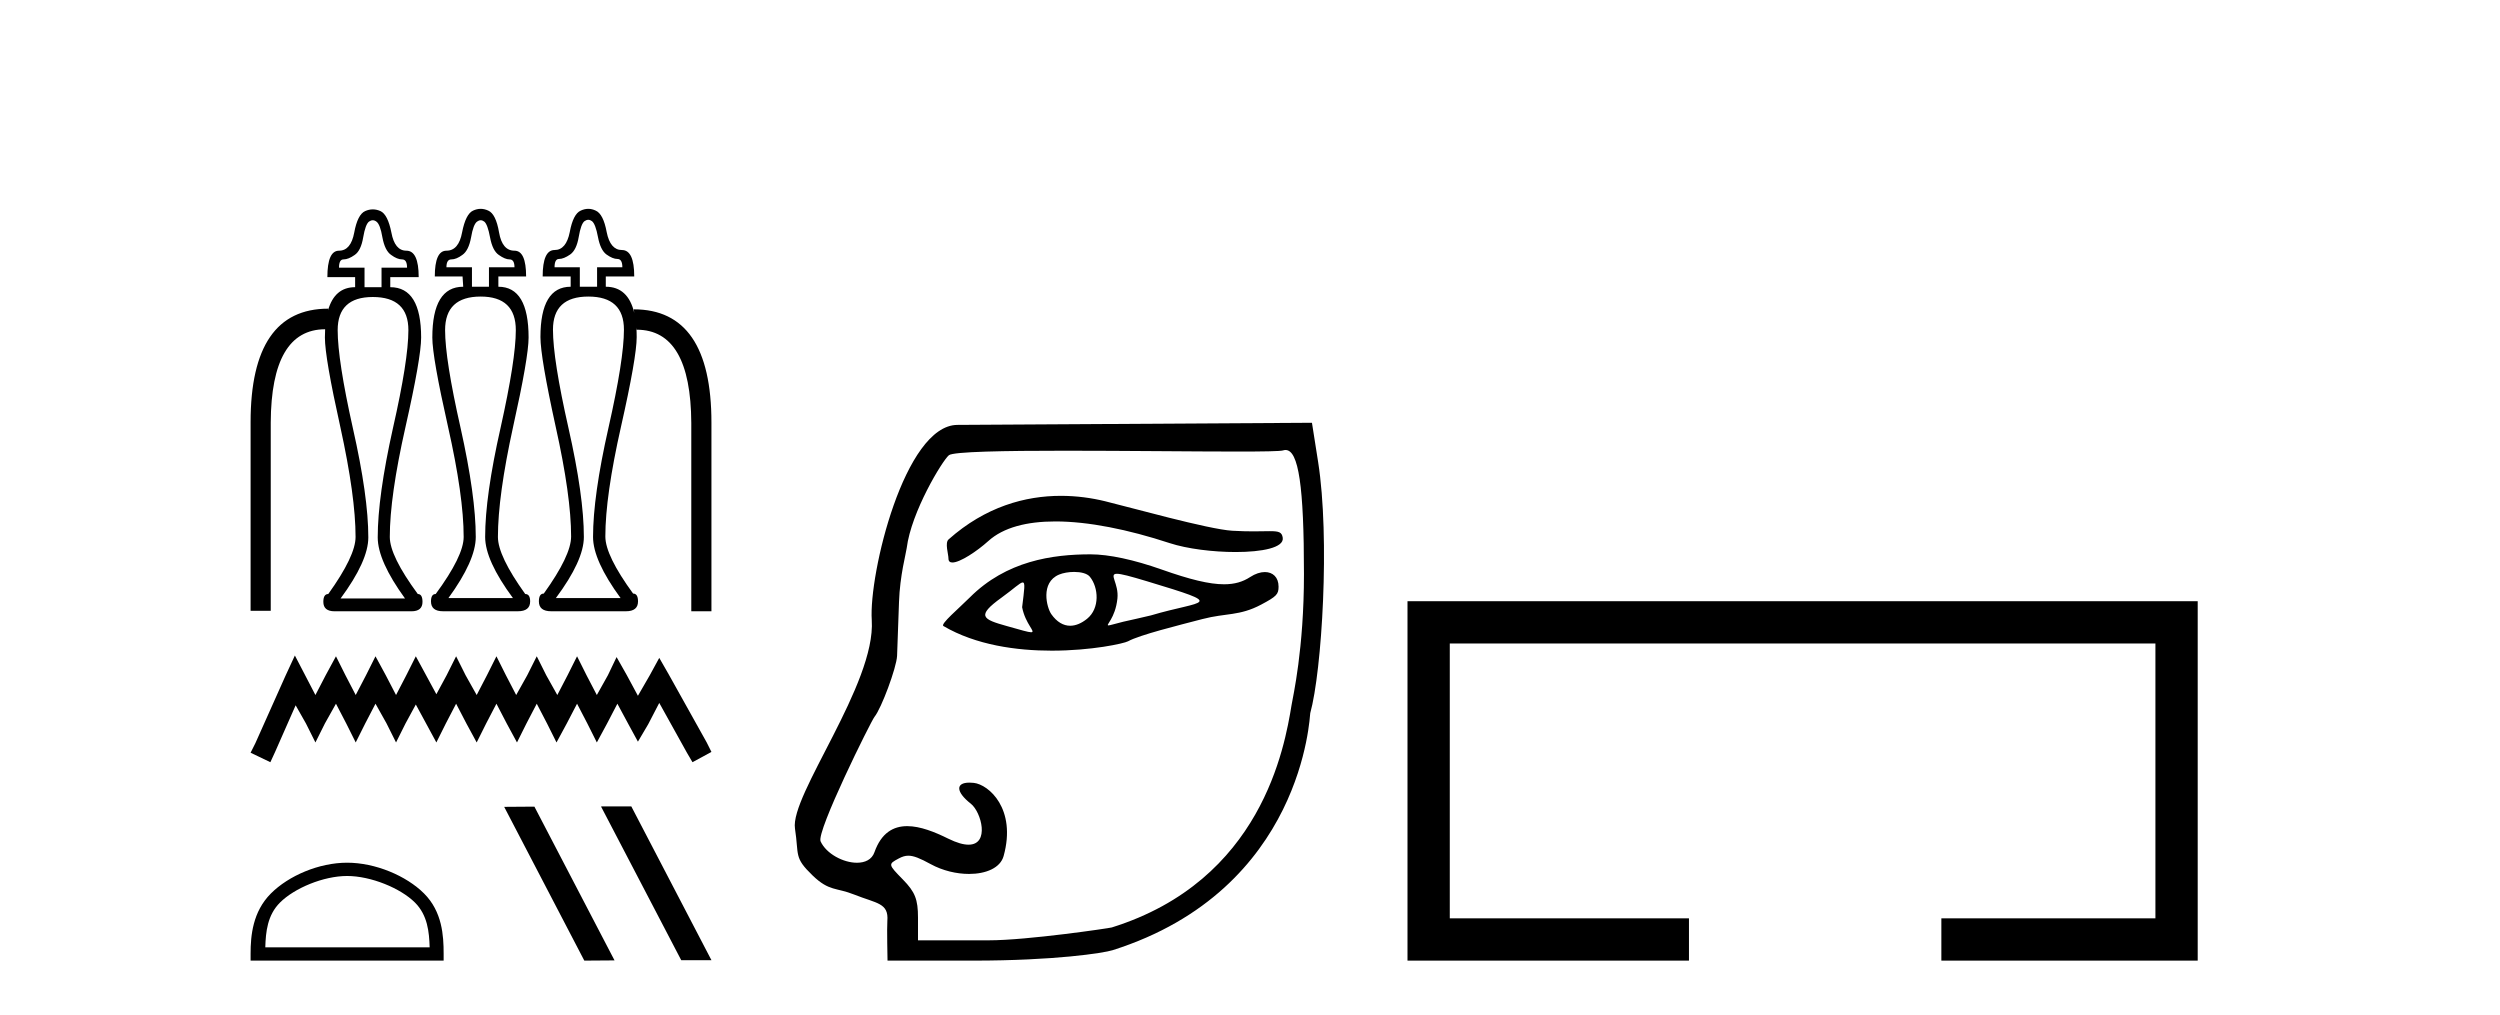
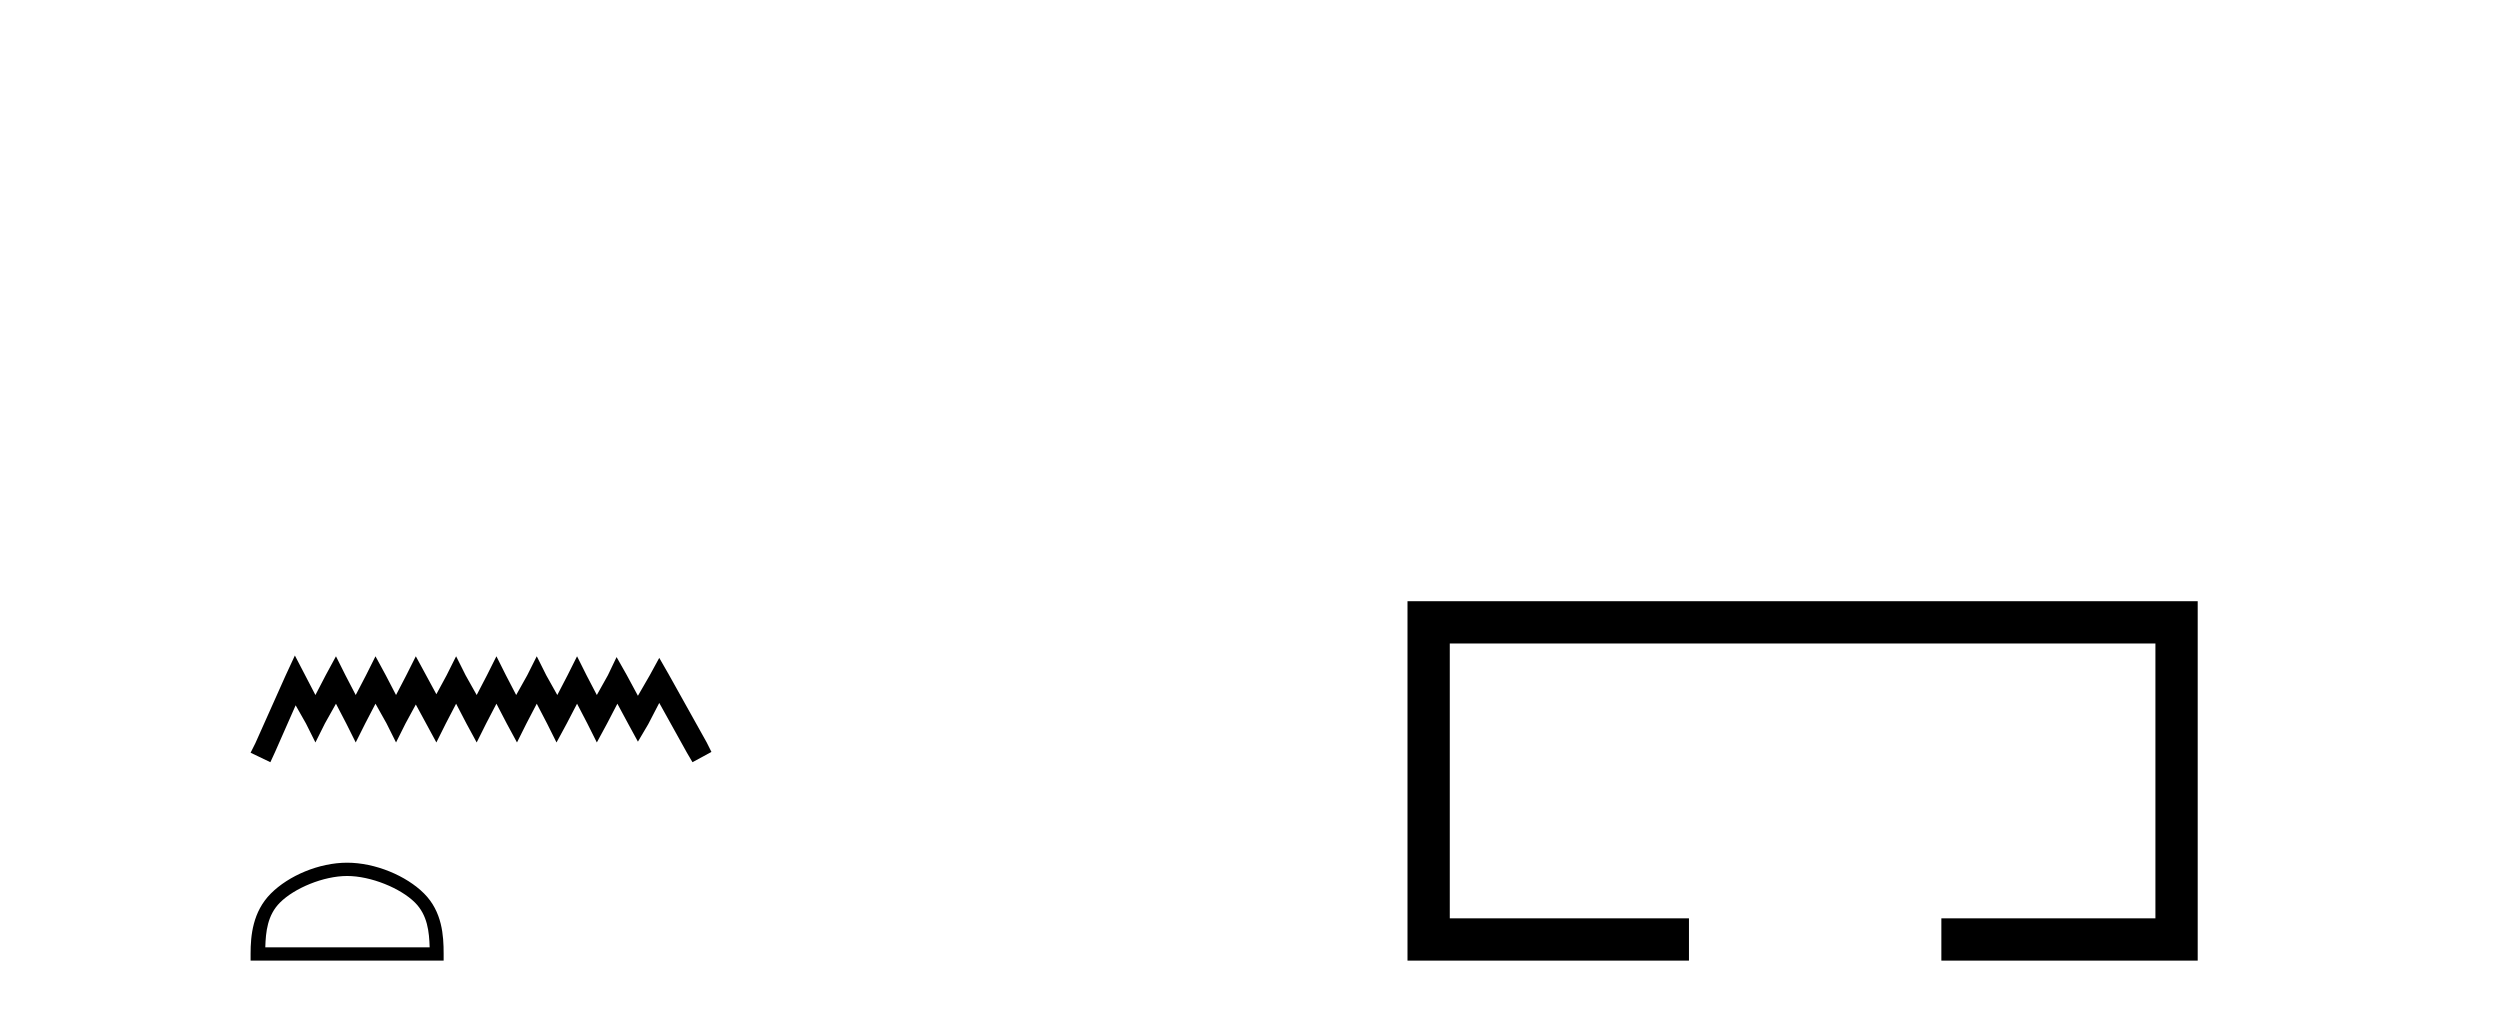
<svg xmlns="http://www.w3.org/2000/svg" width="101.0" height="41.0">
-   <path d="M 19.42 8.898 Q 19.492 8.898 19.564 8.952 Q 19.7 9.061 19.799 9.594 Q 19.899 10.128 20.152 10.3 Q 20.405 10.48 20.586 10.48 Q 20.785 10.48 20.785 10.797 L 19.754 10.797 L 19.754 11.584 L 19.067 11.584 L 19.067 10.797 L 18.036 10.797 Q 18.036 10.48 18.235 10.48 Q 18.434 10.48 18.678 10.3 Q 18.931 10.128 19.031 9.594 Q 19.121 9.061 19.275 8.952 Q 19.347 8.898 19.42 8.898 ZM 23.767 8.88 Q 23.841 8.88 23.914 8.934 Q 24.058 9.043 24.158 9.576 Q 24.257 10.101 24.501 10.281 Q 24.754 10.462 24.944 10.462 Q 25.143 10.462 25.143 10.797 L 24.122 10.797 L 24.122 11.584 L 23.425 11.584 L 23.425 10.797 L 22.404 10.797 Q 22.404 10.462 22.584 10.462 Q 22.774 10.462 23.036 10.281 Q 23.29 10.101 23.38 9.576 Q 23.47 9.043 23.615 8.934 Q 23.692 8.88 23.767 8.88 ZM 15.059 8.898 Q 15.134 8.898 15.206 8.952 Q 15.36 9.061 15.45 9.594 Q 15.55 10.128 15.803 10.3 Q 16.047 10.48 16.246 10.48 Q 16.445 10.48 16.445 10.815 L 15.414 10.815 L 15.414 11.602 L 14.727 11.602 L 14.727 10.815 L 13.696 10.815 Q 13.696 10.48 13.877 10.48 Q 14.076 10.48 14.329 10.3 Q 14.582 10.128 14.672 9.594 Q 14.763 9.061 14.908 8.952 Q 14.984 8.898 15.059 8.898 ZM 13.252 12.54 L 13.252 12.54 L 13.252 12.54 Q 13.252 12.54 13.252 12.54 ZM 25.625 12.643 L 25.625 12.643 Q 25.625 12.643 25.625 12.643 L 25.625 12.643 L 25.625 12.643 ZM 19.42 11.981 Q 20.839 11.981 20.839 13.338 Q 20.839 14.522 20.224 17.28 Q 19.6 20.038 19.6 21.693 Q 19.6 22.642 20.722 24.161 L 18.117 24.161 Q 19.221 22.642 19.221 21.693 Q 19.221 20.038 18.606 17.28 Q 17.982 14.522 17.982 13.338 Q 17.982 11.981 19.42 11.981 ZM 23.769 11.981 Q 25.207 11.981 25.207 13.32 Q 25.207 14.522 24.583 17.28 Q 23.959 20.038 23.959 21.693 Q 23.959 22.642 25.071 24.161 L 22.458 24.161 Q 23.588 22.642 23.588 21.693 Q 23.588 20.038 22.964 17.28 Q 22.34 14.522 22.34 13.32 Q 22.34 11.981 23.769 11.981 ZM 15.061 11.999 Q 16.499 11.999 16.499 13.338 Q 16.499 14.549 15.875 17.298 Q 15.26 20.056 15.26 21.711 Q 15.26 22.66 16.363 24.179 L 13.759 24.179 Q 14.88 22.66 14.88 21.711 Q 14.88 20.056 14.256 17.298 Q 13.642 14.549 13.642 13.338 Q 13.642 11.999 15.061 11.999 ZM 19.42 8.437 Q 19.266 8.437 19.112 8.509 Q 18.814 8.645 18.669 9.386 Q 18.533 10.128 18.036 10.128 Q 17.566 10.128 17.566 11.168 L 18.687 11.168 L 18.714 11.584 Q 17.466 11.584 17.466 13.636 Q 17.466 14.432 18.099 17.235 Q 18.732 20.038 18.732 21.693 Q 18.732 22.461 17.602 23.998 Q 17.412 23.998 17.412 24.297 Q 17.412 24.695 17.9 24.695 L 20.921 24.695 Q 21.418 24.695 21.418 24.297 Q 21.418 23.998 21.219 23.998 Q 20.116 22.461 20.116 21.693 Q 20.116 20.038 20.731 17.235 Q 21.355 14.432 21.355 13.636 Q 21.355 11.584 20.134 11.584 L 20.134 11.168 L 21.255 11.168 Q 21.255 10.128 20.785 10.128 Q 20.288 10.128 20.161 9.386 Q 20.034 8.645 19.727 8.509 Q 19.573 8.437 19.42 8.437 ZM 23.767 8.437 Q 23.615 8.437 23.461 8.509 Q 23.154 8.645 23.018 9.377 Q 22.874 10.101 22.404 10.101 Q 21.924 10.101 21.924 11.168 L 23.055 11.168 L 23.055 11.584 Q 21.834 11.584 21.834 13.618 Q 21.834 14.432 22.449 17.235 Q 23.073 20.038 23.073 21.675 Q 23.073 22.443 21.969 23.98 Q 21.771 23.98 21.771 24.297 Q 21.771 24.695 22.268 24.695 L 25.288 24.695 Q 25.776 24.695 25.776 24.297 Q 25.776 23.98 25.577 23.98 Q 24.456 22.443 24.456 21.675 Q 24.456 20.038 25.089 17.235 Q 25.722 14.432 25.722 13.618 Q 25.722 13.415 25.71 13.233 L 25.71 13.233 L 25.722 13.32 Q 27.91 13.32 27.928 17.09 L 27.928 24.695 L 28.742 24.695 L 28.742 17.072 Q 28.742 12.497 25.604 12.497 L 25.625 12.643 L 25.625 12.643 Q 25.375 11.584 24.474 11.584 L 24.474 11.168 L 25.623 11.168 Q 25.623 10.101 25.125 10.101 Q 24.655 10.101 24.51 9.377 Q 24.375 8.645 24.067 8.509 Q 23.918 8.437 23.767 8.437 ZM 15.061 8.459 Q 14.908 8.459 14.754 8.527 Q 14.446 8.663 14.311 9.395 Q 14.175 10.128 13.696 10.128 Q 13.226 10.128 13.226 11.195 L 14.347 11.195 L 14.347 11.602 Q 13.518 11.602 13.252 12.54 L 13.252 12.54 L 13.262 12.47 Q 10.124 12.47 10.124 17.054 L 10.124 24.677 L 10.938 24.677 L 10.938 17.072 Q 10.956 13.309 13.135 13.302 L 13.135 13.302 Q 13.126 13.461 13.126 13.636 Q 13.126 14.45 13.75 17.253 Q 14.365 20.056 14.365 21.693 Q 14.365 22.461 13.262 23.998 Q 13.063 23.998 13.063 24.315 Q 13.063 24.696 13.518 24.696 Q 13.539 24.696 13.56 24.695 L 16.58 24.695 Q 16.602 24.696 16.622 24.696 Q 17.069 24.696 17.069 24.315 Q 17.069 23.998 16.879 23.998 Q 15.748 22.461 15.748 21.693 Q 15.748 20.056 16.381 17.253 Q 17.014 14.45 17.014 13.636 Q 17.014 11.602 15.767 11.602 L 15.767 11.195 L 16.915 11.195 Q 16.915 10.128 16.418 10.128 Q 15.947 10.128 15.812 9.395 Q 15.667 8.663 15.369 8.527 Q 15.215 8.459 15.061 8.459 Z" style="fill:#000000;stroke:none" />
  <path d="M 11.913 26.482 L 11.529 27.312 L 10.316 30.027 L 10.124 30.41 L 10.923 30.793 L 11.114 30.378 L 11.944 28.494 L 12.36 29.228 L 12.743 29.995 L 13.126 29.228 L 13.573 28.43 L 13.988 29.228 L 14.371 29.995 L 14.755 29.228 L 15.17 28.43 L 15.617 29.228 L 16 29.995 L 16.383 29.228 L 16.799 28.462 L 17.214 29.228 L 17.629 29.995 L 18.012 29.228 L 18.427 28.43 L 18.842 29.228 L 19.258 29.995 L 19.641 29.228 L 20.056 28.43 L 20.471 29.228 L 20.886 29.995 L 21.269 29.228 L 21.685 28.43 L 22.1 29.228 L 22.483 29.995 L 22.898 29.228 L 23.313 28.43 L 23.728 29.228 L 24.112 29.995 L 24.527 29.228 L 24.942 28.43 L 25.389 29.26 L 25.772 29.963 L 26.187 29.26 L 26.634 28.398 L 27.752 30.41 L 27.976 30.793 L 28.742 30.378 L 28.551 29.995 L 27.018 27.248 L 26.634 26.578 L 26.251 27.28 L 25.772 28.11 L 25.325 27.28 L 24.91 26.546 L 24.559 27.28 L 24.112 28.079 L 23.696 27.28 L 23.313 26.514 L 22.93 27.28 L 22.515 28.079 L 22.068 27.28 L 21.685 26.514 L 21.301 27.28 L 20.854 28.079 L 20.439 27.28 L 20.056 26.514 L 19.673 27.28 L 19.258 28.079 L 18.81 27.28 L 18.427 26.514 L 18.044 27.28 L 17.629 28.047 L 17.214 27.28 L 16.799 26.514 L 16.415 27.28 L 16 28.079 L 15.585 27.28 L 15.17 26.514 L 14.787 27.28 L 14.371 28.079 L 13.956 27.28 L 13.573 26.514 L 13.158 27.28 L 12.743 28.079 L 12.328 27.28 L 11.913 26.482 Z" style="fill:#000000;stroke:none" />
  <path d="M 14.024 35.39 C 14.983 35.39 16.184 35.883 16.765 36.464 C 17.273 36.972 17.339 37.646 17.358 38.272 L 10.718 38.272 C 10.736 37.646 10.803 36.972 11.311 36.464 C 11.892 35.883 13.064 35.39 14.024 35.39 ZM 14.024 34.853 C 12.886 34.853 11.661 35.379 10.944 36.097 C 10.208 36.833 10.124 37.802 10.124 38.527 L 10.124 38.809 L 17.923 38.809 L 17.923 38.527 C 17.923 37.802 17.868 36.833 17.132 36.097 C 16.414 35.379 15.162 34.853 14.024 34.853 Z" style="fill:#000000;stroke:none" />
-   <path d="M 24.302 32.579 L 24.284 32.588 L 27.521 38.791 L 28.742 38.791 L 25.505 32.579 ZM 21.59 32.588 L 20.369 32.597 L 23.606 38.809 L 24.827 38.8 L 21.59 32.588 Z" style="fill:#000000;stroke:none" />
-   <path d="M 42.86 20.032 C 41.426 20.032 39.815 20.466 38.322 21.793 C 38.166 21.931 38.318 22.387 38.318 22.565 C 38.318 22.677 38.378 22.725 38.478 22.725 C 38.785 22.725 39.468 22.273 39.929 21.857 C 40.536 21.309 41.482 21.066 42.635 21.066 C 43.965 21.066 45.571 21.389 47.252 21.941 C 47.96 22.173 49.007 22.302 49.92 22.302 C 50.991 22.302 51.879 22.125 51.823 21.728 C 51.79 21.496 51.667 21.459 51.303 21.459 C 51.137 21.459 50.921 21.467 50.64 21.467 C 50.403 21.467 50.119 21.461 49.782 21.442 C 48.822 21.385 45.617 20.485 44.641 20.249 C 44.1 20.117 43.497 20.032 42.86 20.032 ZM 45.123 23.181 C 45.293 23.181 45.65 23.276 46.348 23.486 C 49.627 24.477 48.624 24.229 46.498 24.862 C 46.361 24.902 45.518 25.083 45.375 25.119 C 45.013 25.209 44.842 25.266 44.782 25.266 C 44.648 25.266 45.06 24.987 45.144 24.179 C 45.207 23.571 44.779 23.181 45.123 23.181 ZM 43.396 23.106 C 43.663 23.106 43.919 23.164 44.03 23.3 C 44.385 23.736 44.44 24.576 43.919 24.998 C 43.693 25.181 43.46 25.28 43.236 25.28 C 42.961 25.28 42.698 25.132 42.473 24.812 C 42.29 24.552 42.02 23.535 42.787 23.213 C 42.947 23.146 43.175 23.106 43.396 23.106 ZM 41.317 23.531 C 41.429 23.531 41.382 23.808 41.294 24.532 C 41.425 25.218 41.872 25.543 41.657 25.543 C 41.546 25.543 41.261 25.457 40.67 25.291 C 39.698 25.019 39.427 24.889 40.462 24.144 C 40.96 23.785 41.211 23.531 41.317 23.531 ZM 44.057 22.395 C 42.518 22.395 40.655 22.661 39.18 24.137 C 38.733 24.584 37.981 25.214 38.113 25.291 C 39.43 26.065 41.077 26.287 42.489 26.287 C 44.103 26.287 45.41 25.997 45.573 25.908 C 46.045 25.65 47.592 25.267 48.577 25.01 C 49.539 24.759 50.069 24.894 50.951 24.426 C 51.576 24.094 51.654 24.009 51.654 23.7 C 51.654 23.323 51.423 23.111 51.1 23.111 C 50.921 23.111 50.715 23.176 50.504 23.314 C 50.21 23.506 49.879 23.605 49.452 23.605 C 48.854 23.605 48.069 23.411 46.935 23.01 C 45.803 22.61 44.797 22.395 44.057 22.395 ZM 51.936 18.18 C 52.465 18.18 52.68 19.657 52.68 23.188 C 52.68 26.233 52.237 28.13 52.179 28.485 C 51.899 30.187 50.971 35.575 44.916 37.469 C 44.827 37.497 41.515 37.989 39.944 37.989 L 37.087 37.989 L 37.087 37.072 C 37.087 36.334 36.969 36.036 36.48 35.536 C 35.877 34.919 35.876 34.914 36.312 34.681 C 36.447 34.609 36.565 34.57 36.697 34.57 C 36.914 34.57 37.169 34.675 37.602 34.912 C 38.084 35.176 38.645 35.307 39.149 35.307 C 39.834 35.307 40.412 35.065 40.546 34.585 C 41.075 32.675 39.943 31.693 39.339 31.628 C 39.276 31.621 39.218 31.618 39.165 31.618 C 38.601 31.618 38.613 31.991 39.222 32.47 C 39.647 32.805 39.997 34.125 39.128 34.125 C 38.925 34.125 38.655 34.053 38.304 33.879 C 37.765 33.612 37.177 33.376 36.652 33.376 C 36.093 33.376 35.605 33.645 35.327 34.432 C 35.223 34.729 34.946 34.855 34.62 34.855 C 34.071 34.855 33.382 34.495 33.152 33.991 C 32.973 33.597 35.191 29.13 35.329 28.961 C 35.61 28.617 36.219 26.974 36.242 26.498 C 36.25 26.329 36.285 25.347 36.32 24.315 C 36.356 23.248 36.604 22.36 36.631 22.142 C 36.813 20.682 38.069 18.613 38.335 18.391 C 38.51 18.245 40.572 18.209 43.035 18.209 C 45.434 18.209 48.214 18.243 50 18.243 C 51.025 18.243 51.723 18.232 51.834 18.197 C 51.869 18.186 51.903 18.18 51.936 18.18 ZM 53.003 17.08 L 38.677 17.166 C 36.548 17.179 35.097 23.177 35.219 25.055 C 35.387 27.635 31.909 32.129 32.117 33.475 C 32.285 34.564 32.063 34.631 32.833 35.373 C 33.504 36.018 33.775 35.847 34.514 36.142 C 35.422 36.504 35.909 36.475 35.849 37.208 C 35.828 37.468 35.856 38.809 35.856 38.809 L 39.328 38.809 C 42.604 38.809 44.583 38.504 44.949 38.388 C 52.673 35.938 52.911 28.893 52.934 28.812 C 53.406 27.11 53.736 21.736 53.252 18.662 L 53.003 17.08 Z" style="fill:#000000;stroke:none" />
  <path d="M 56.863 24.289 L 56.863 38.809 L 68.234 38.809 L 68.234 37.101 L 58.571 37.101 L 58.571 25.997 L 87.079 25.997 L 87.079 37.101 L 78.431 37.101 L 78.431 38.809 L 88.787 38.809 L 88.787 24.289 Z" style="fill:#000000;stroke:none" />
</svg>